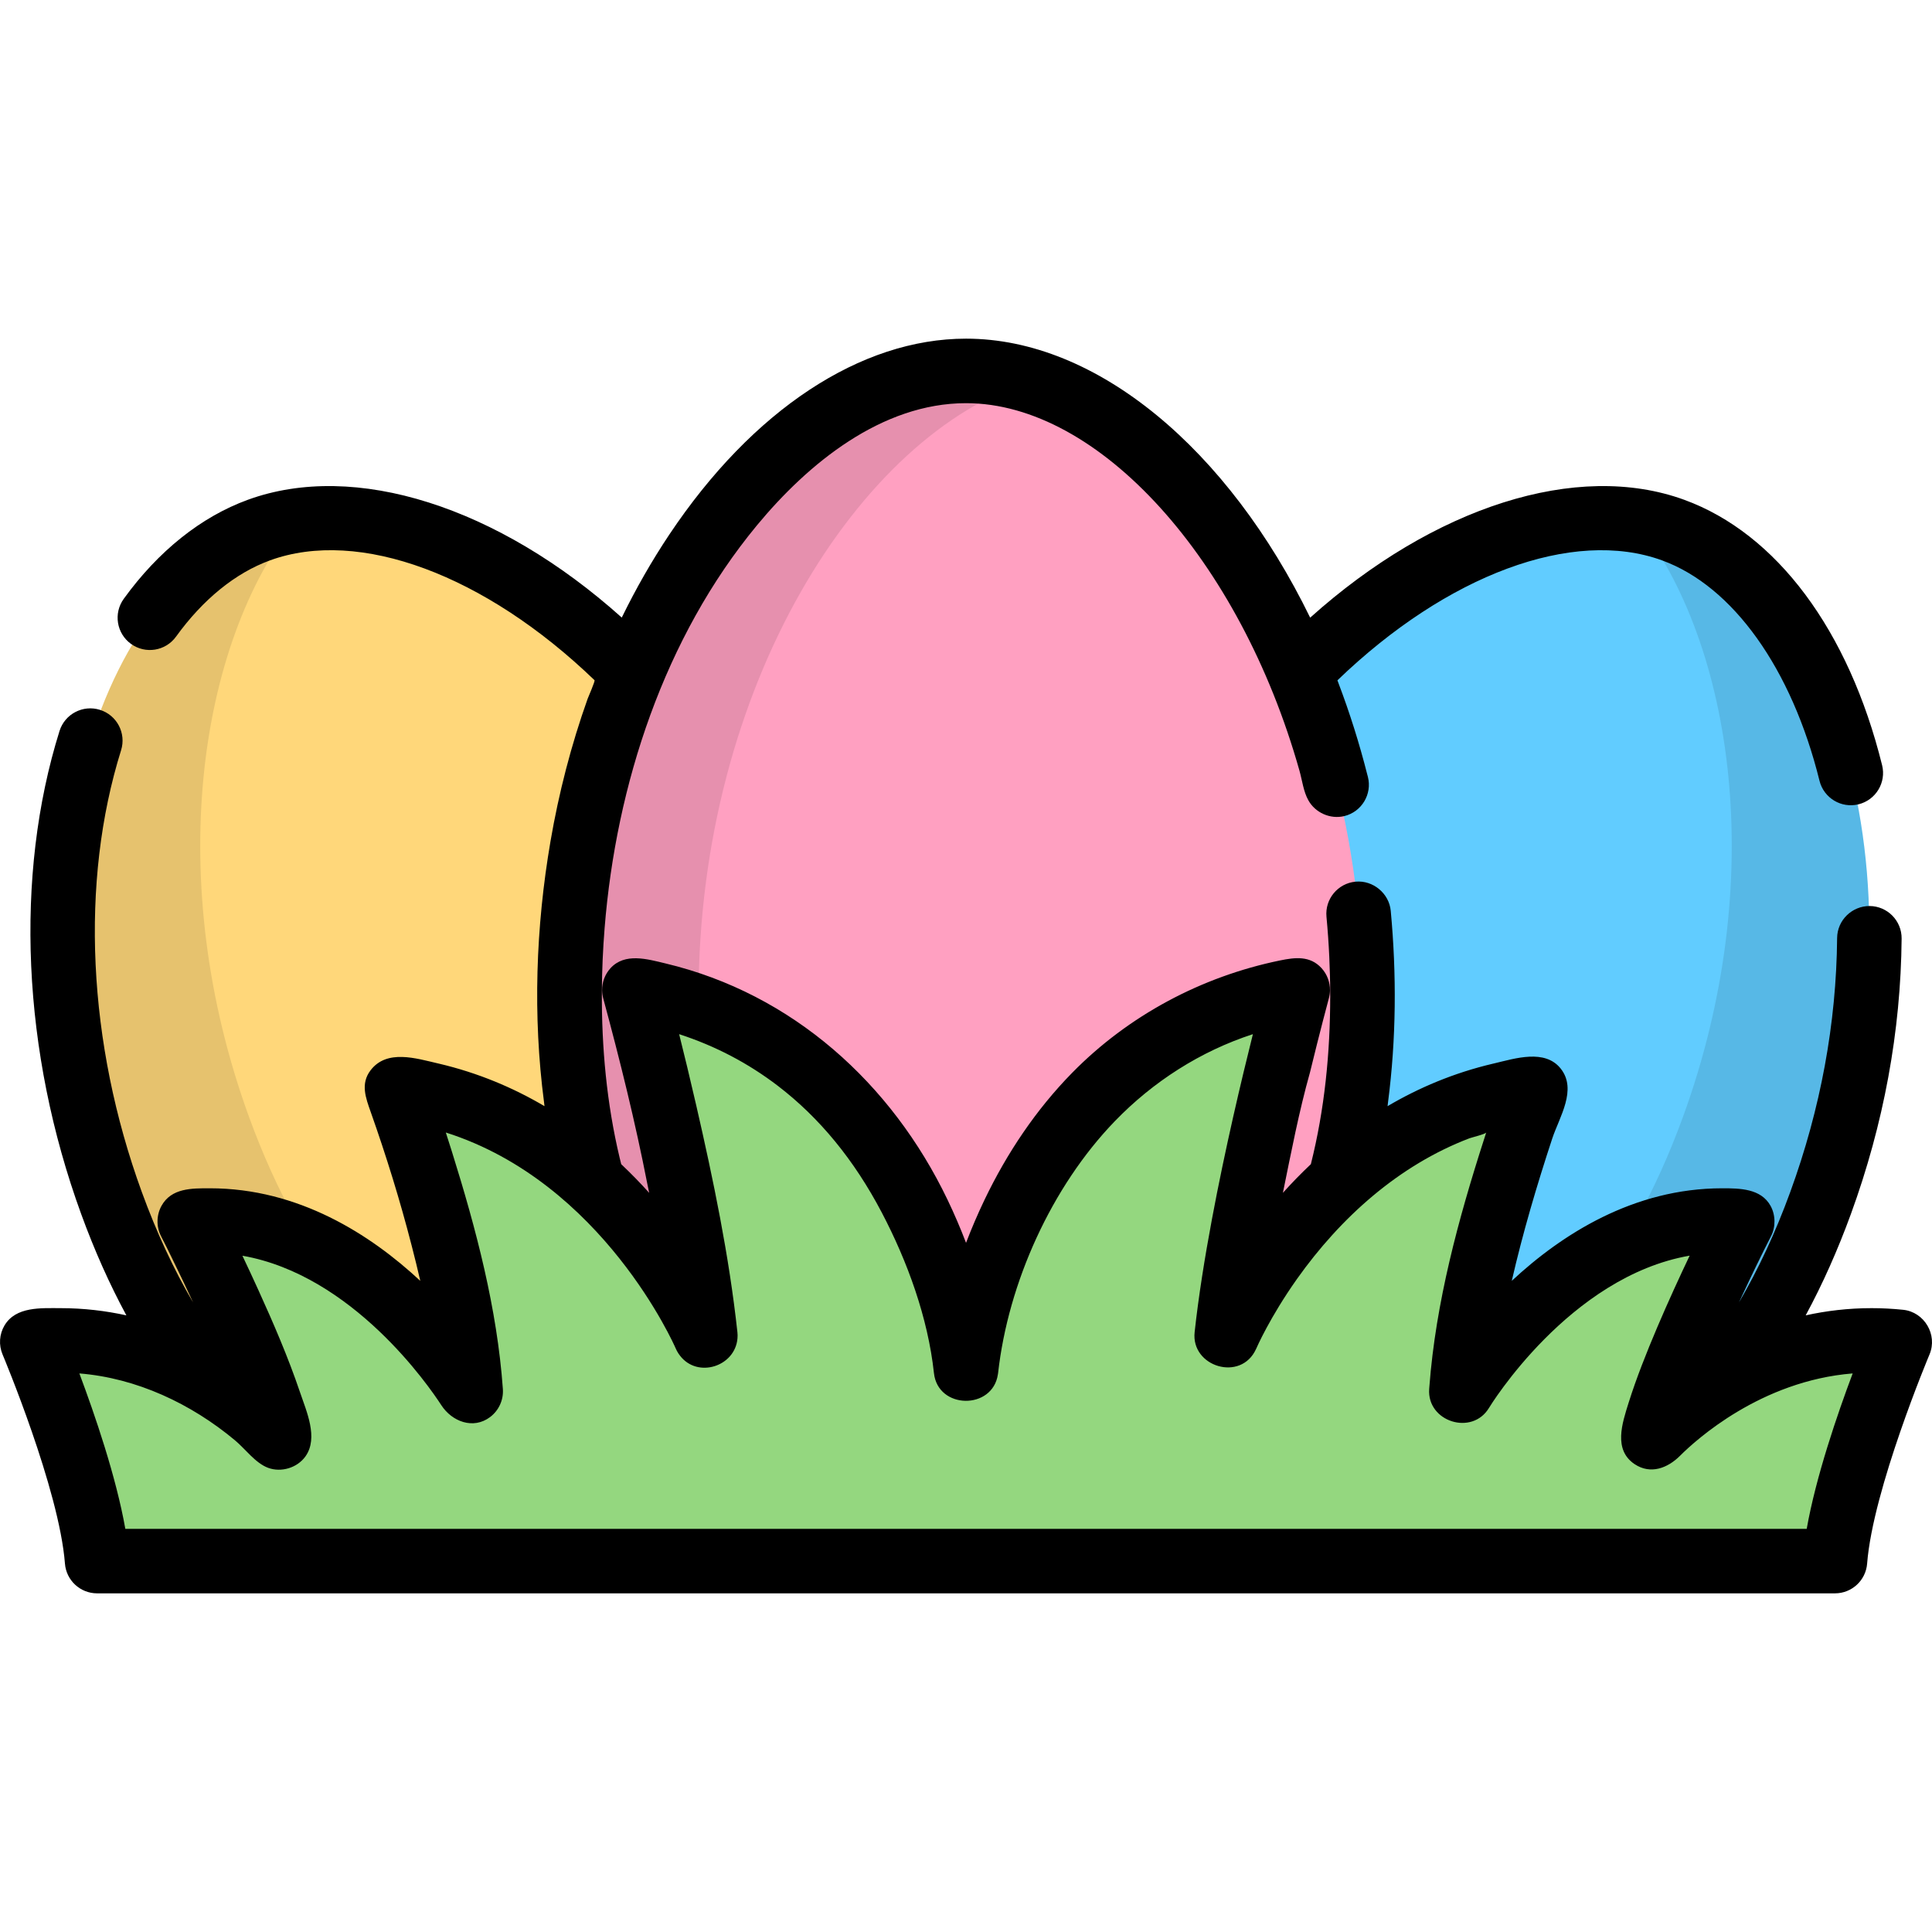
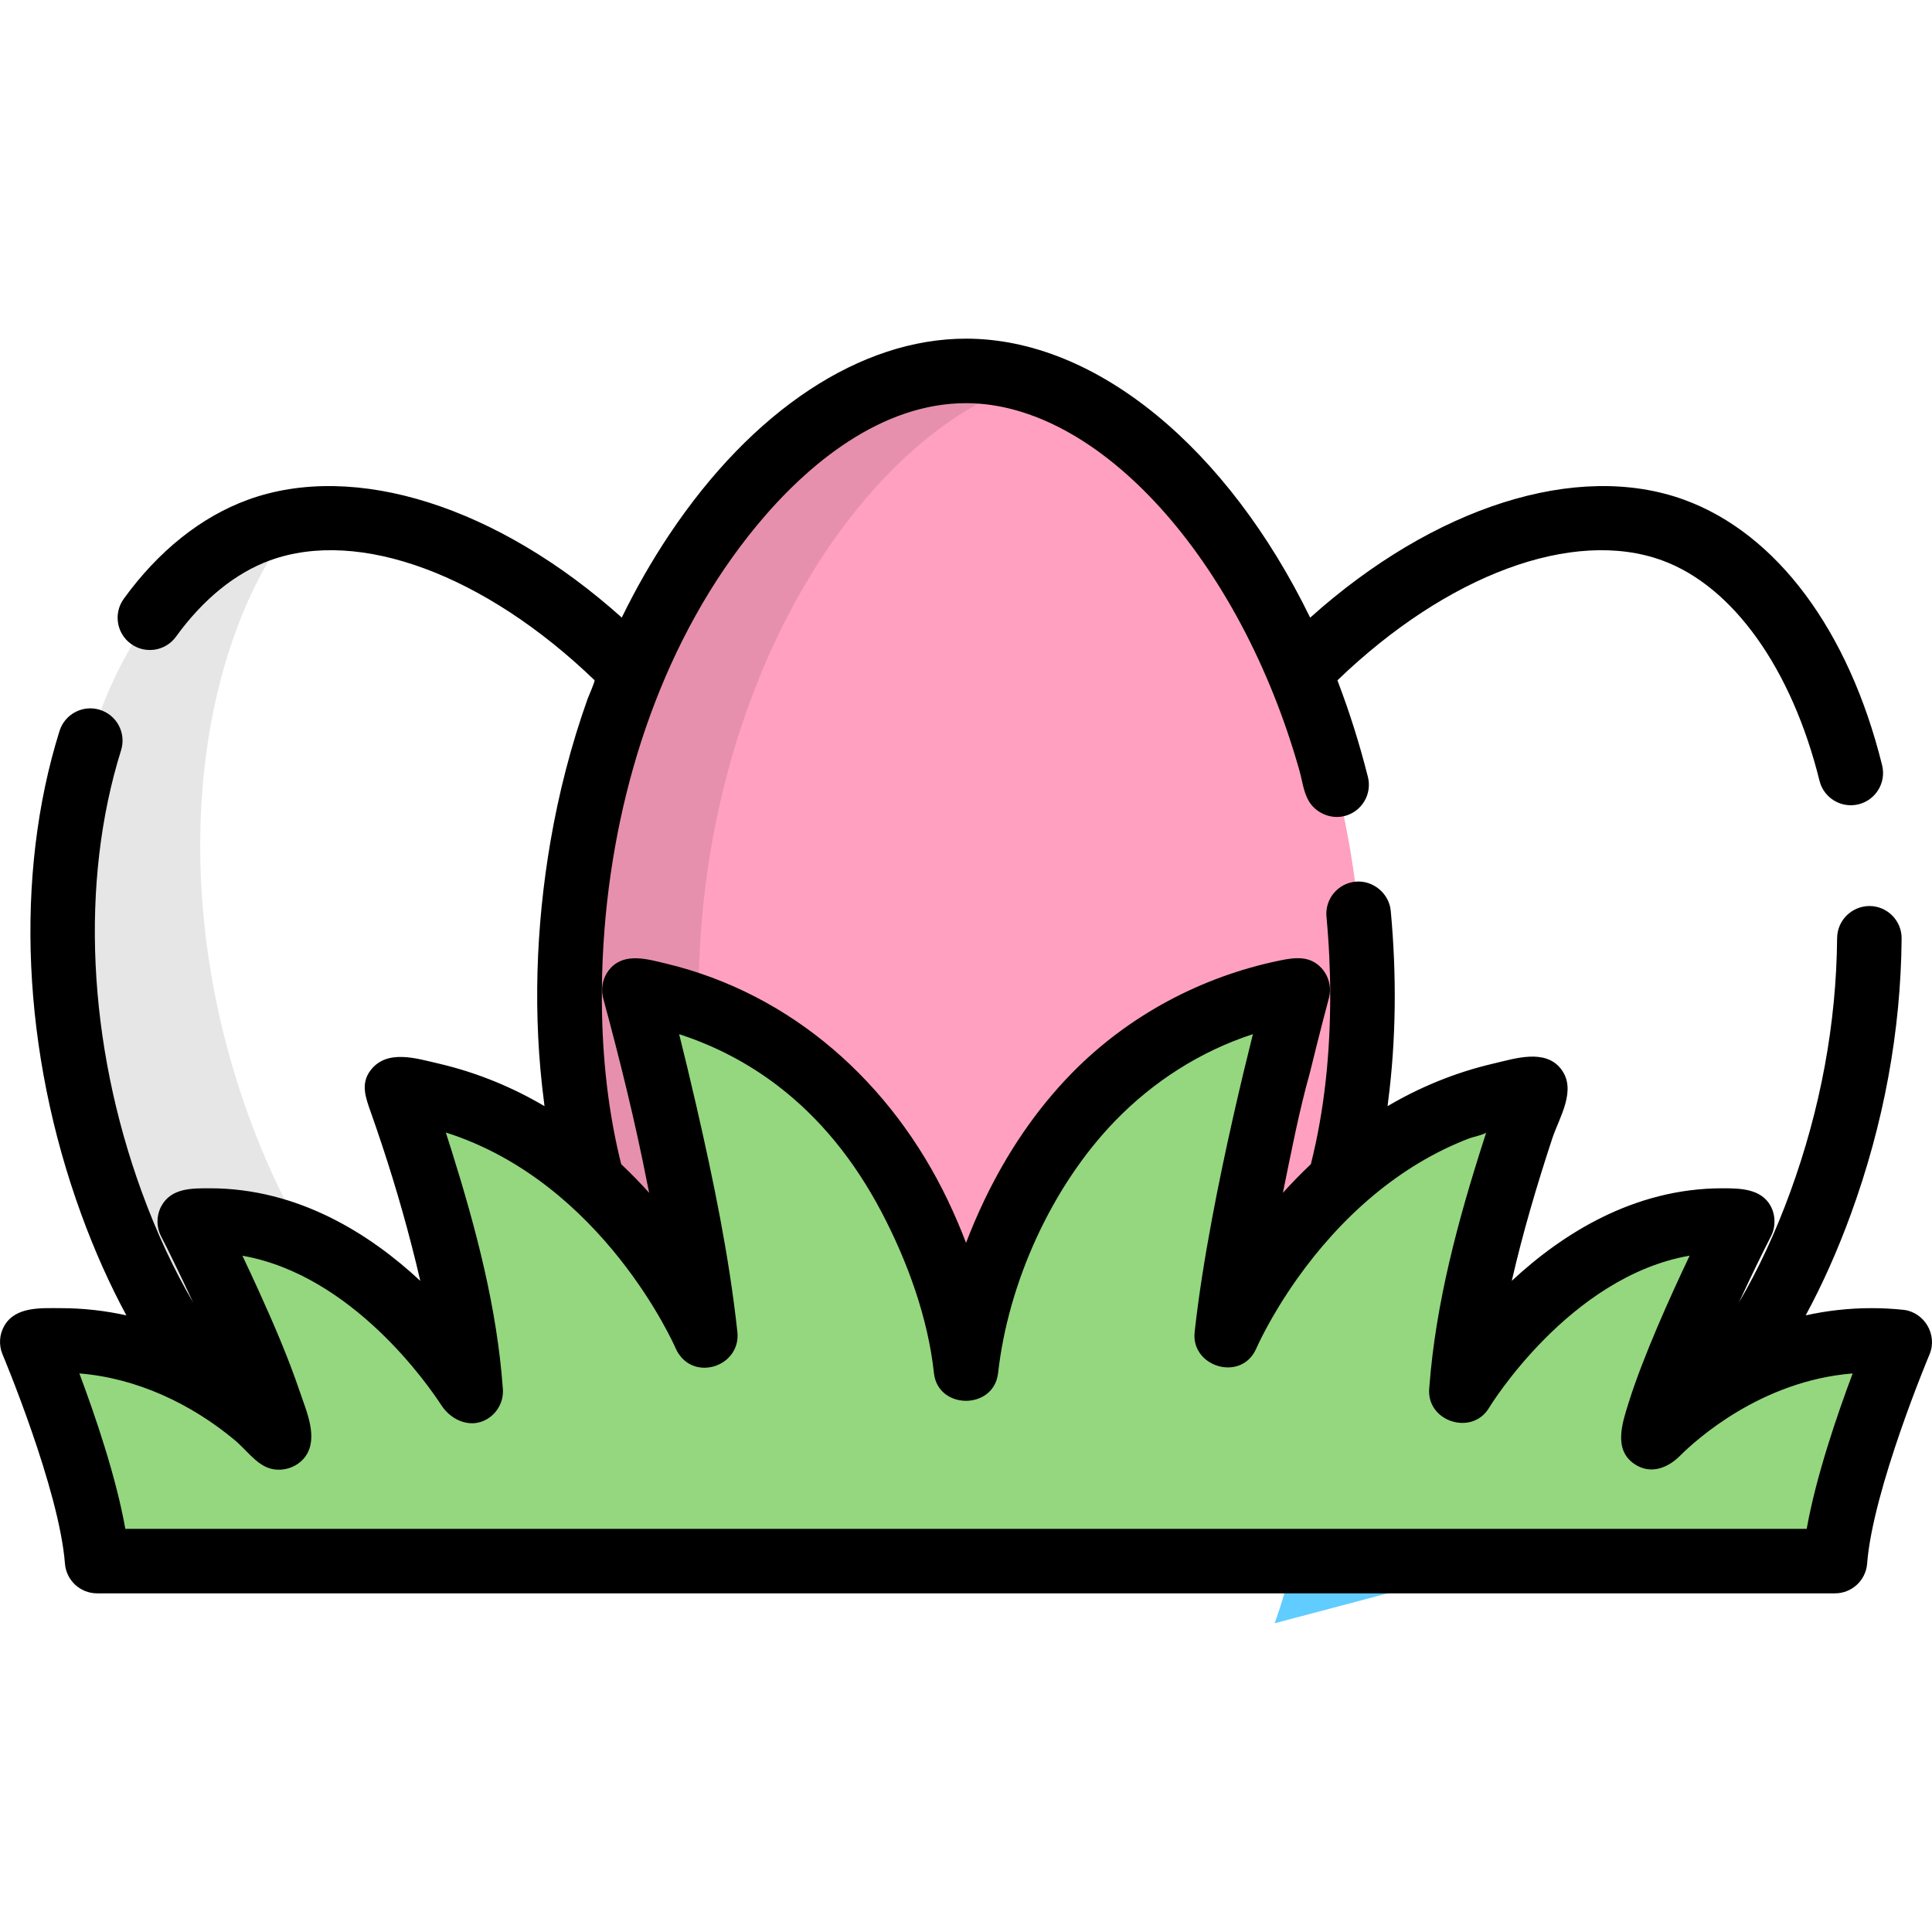
<svg xmlns="http://www.w3.org/2000/svg" height="800px" width="800px" version="1.1" id="Layer_1" viewBox="0 0 512 512" xml:space="preserve">
-   <path style="fill:#61CCFF;" d="M348.749,400.117c-44.784-16.325-79.515-67.377-50.026-148.275  c29.489-80.898,100.357-127.516,144.669-111.364s68.556,97.442,39.067,178.34C452.971,399.716,393.534,416.442,348.749,400.117z" />
-   <path style="fill:#FFD77A;" d="M163.244,400.117c44.784-16.325,79.515-67.377,50.026-148.275S112.913,124.326,68.601,140.478  S0.045,237.92,29.534,318.818S118.46,416.442,163.244,400.117z" />
+   <path style="fill:#61CCFF;" d="M348.749,400.117c-44.784-16.325-79.515-67.377-50.026-148.275  s68.556,97.442,39.067,178.34C452.971,399.716,393.534,416.442,348.749,400.117z" />
  <path style="opacity:0.1;enable-background:new    ;" d="M66.003,296.023c-22.797-62.537-13.478-125.3,12.395-158.032  c-3.383,0.524-6.659,1.343-9.798,2.487C24.288,156.631,0.045,237.92,29.534,318.817c29.489,80.898,88.926,97.625,133.71,81.3  c12.651-4.611,24.499-11.996,34.324-22.041C153.049,393.1,95.024,375.637,66.003,296.023z" />
-   <path style="opacity:0.1;enable-background:new    ;" d="M445.99,296.023c22.797-62.538,13.478-125.3-12.395-158.033  c3.383,0.524,6.659,1.343,9.798,2.487c44.313,16.152,68.556,97.442,39.067,178.339c-29.489,80.898-88.926,97.625-133.71,81.3  c-12.651-4.611-24.499-11.996-34.325-22.041C358.945,393.1,416.97,375.637,445.99,296.023z" />
  <path style="fill:#FFA0C1;" d="M255.997,395.206c51.213,0,105.057-38.754,105.057-131.267S306.672,98.294,255.997,98.294  s-105.057,73.135-105.057,165.646S204.783,395.206,255.997,395.206z" />
  <path style="opacity:0.1;enable-background:new    ;" d="M185.131,263.939c0-82.144,42.875-149.004,87.962-162.959  c-5.69-1.761-11.416-2.686-17.095-2.686c-50.674,0-105.057,73.134-105.057,165.646s53.842,131.267,105.057,131.267  c5.691,0,11.416-0.482,17.095-1.46C227.671,385.926,185.131,346.17,185.131,263.939z" />
  <path style="fill:#94D77F;" d="M486.275,413.706c1.637-21.274,17.184-58.096,17.184-58.096c-39.276-4.091-65.46,25.366-65.46,25.366  c3.273-17.184,23.729-57.277,23.729-57.277c-45.004-4.091-74.461,45.004-74.461,45.004c2.455-34.367,19.638-80.189,19.638-80.189  c-57.277,7.365-81.826,65.46-81.826,65.46c4.091-37.64,18.819-91.645,18.819-91.645c-78.553,13.911-87.901,100.645-87.901,100.645  s-9.349-86.736-87.901-100.645c0,0,14.729,54.005,18.819,91.645c0,0-24.547-58.096-81.826-65.46c0,0,17.184,45.823,19.638,80.189  c0,0-29.457-49.096-74.461-45.004c0,0,20.456,40.095,23.729,57.277c0,0-26.184-29.457-65.46-25.366c0,0,15.547,36.821,17.184,58.096  H486.275z" />
  <path d="M347.21,163.686c-21.724-44.567-56.455-73.939-91.204-73.939c-27.94,0-56.603,18.929-78.639,51.931  c-4.635,6.942-8.834,14.296-12.592,21.983c-32.745-29.353-70.674-41.573-99.092-31.214c-12.364,4.507-23.738,13.586-32.893,26.256  c-2.765,3.826-1.904,9.17,1.923,11.935c3.827,2.765,9.17,1.903,11.935-1.923c7.145-9.888,15.752-16.875,24.891-20.206  c23.661-8.624,56.989,3.806,86.013,31.749c0.22,0.212-1.647,4.431-1.826,4.932c-4.371,12.271-7.636,24.931-9.841,37.767  c-3.903,22.725-4.707,46.252-1.712,69.138c0.044,0.346,0.076,0.702,0.123,1.047c-8.225-4.845-17.542-8.823-28.012-11.276  c-0.091-0.022-0.183-0.042-0.275-0.063c-5.725-1.324-13.477-3.805-17.788,1.814c-2.74,3.571-1.307,7.313,0.035,11.111  c4.095,11.577,7.745,23.35,10.803,35.244c0.025,0.096,0.05,0.19,0.075,0.287c0.777,3.001,1.532,6.074,2.245,9.181  c-13.206-12.299-32.255-24.532-55.778-24.532c-4.758,0-10.187-0.089-12.809,4.66c-1.345,2.437-1.409,5.507-0.13,8.014  c0.014,0.027,0.03,0.06,0.044,0.087c2.001,3.865,3.85,7.803,5.751,11.717c0.857,1.797,1.704,3.599,2.543,5.405  c0.057,0.121,0.113,0.245,0.17,0.367c-5.147-8.78-9.695-18.567-13.596-29.269c-14.402-39.508-16.402-82.177-5.489-117.067  c1.409-4.506-1.101-9.301-5.606-10.709c-4.502-1.409-9.301,1.1-10.709,5.606c-12.011,38.399-9.917,85.062,5.744,128.025  c3.502,9.607,7.505,18.571,11.976,26.839c-5.441-1.197-11.272-1.911-17.461-1.911c-5.111,0-11.839-0.483-14.841,4.588  c-1.378,2.332-1.568,5.177-0.515,7.673c0.149,0.356,15.023,35.767,16.534,55.427c0.343,4.454,4.056,7.892,8.522,7.892h460.555  c4.466,0,8.179-3.438,8.522-7.892c1.509-19.614,16.363-55.019,16.535-55.427c2.197-5.228-1.37-11.241-6.99-11.826  c-2.776-0.289-5.591-0.435-8.367-0.435c-6.188,0-12.02,0.713-17.461,1.91c4.47-8.268,8.473-17.232,11.976-26.839  c8.71-23.894,13.235-48.461,13.449-73.017c0.042-4.721-3.752-8.581-8.472-8.622c-4.671-0.017-8.581,3.752-8.622,8.472  c-0.197,22.604-4.375,45.252-12.417,67.312c-3.9,10.7-8.449,20.488-13.595,29.268c0.071-0.154,0.142-0.309,0.213-0.462  c0.25-0.537,0.497-1.067,0.743-1.593c2.379-5.124,4.888-10.295,7.469-15.36c0.026-0.05,0.055-0.109,0.081-0.158  c1.226-2.392,1.229-5.552-0.13-8.014c-2.545-4.612-8.177-4.66-12.809-4.66c-23.525,0-42.571,12.231-55.776,24.53  c2.927-12.761,6.645-25.314,10.735-37.747c0.005-0.013,0.008-0.025,0.014-0.04c1.868-5.6,6.636-12.886,2.229-18.448  c-4.192-5.29-12.108-2.693-17.61-1.401c-0.09,0.022-0.18,0.041-0.27,0.062c-10.471,2.453-19.788,6.431-28.013,11.277  c0.047-0.345,0.077-0.702,0.123-1.047c2.18-16.796,2.29-33.875,0.716-50.73c-0.431-4.617-4.709-8.147-9.316-7.716  c-4.7,0.439-8.154,4.605-7.714,9.307c0.656,7.02,0.989,14.081,0.989,20.985c0,14.99-1.47,30.017-5.127,44.575  c-2.654,2.506-5.124,5.054-7.408,7.596c2.176-10.655,4.242-21.491,7.188-31.964c2.651-10.889,4.676-18.419,4.953-19.446  c0.003-0.014,0.006-0.023,0.009-0.034c0.011-0.042,0.021-0.077,0.024-0.087c0.193-0.707,0.292-1.425,0.301-2.139  c0.027-2.144-0.753-4.25-2.234-5.872c-3.063-3.356-7.05-2.856-11.047-2.033c-20.792,4.276-40.122,14.574-55.011,29.734  c-9.595,9.769-17.307,21.295-23.224,33.619c-1.888,3.932-3.522,7.786-4.931,11.475c-1.41-3.69-3.042-7.543-4.931-11.475  c-14.774-30.754-41.019-54.54-74.735-62.576c-4.771-1.137-10.724-2.906-14.548,1.256c-1.48,1.622-2.261,3.728-2.235,5.872  c0.009,0.715,0.108,1.434,0.301,2.14c0.006,0.019,0.033,0.121,0.074,0.274c4.364,16.137,8.402,32.444,11.606,48.854  c0.042,0.206,0.085,0.414,0.128,0.62c0.123,0.594,0.245,1.188,0.367,1.784c-2.285-2.541-4.755-5.09-7.409-7.596  c-0.141-0.563-0.283-1.127-0.418-1.695c-3.427-14.363-4.789-29.218-4.713-43.967c0.028-5.64,0.278-11.278,0.729-16.9  c3.052-38.036,15.806-77.024,40.361-106.726c13.539-16.377,33.044-32.385,55.422-32.385c35.277,0,72.575,41.471,88.362,97.394  c0.71,2.515,1.06,5.549,2.356,7.843c1.823,3.308,5.818,5.078,9.49,4.197c0.029-0.007,0.056-0.009,0.084-0.016  c4.578-1.149,7.358-5.793,6.209-10.372c-0.051-0.204-0.111-0.405-0.163-0.61c-2.092-8.241-4.646-16.37-7.668-24.318  c-0.084-0.222-0.161-0.45-0.246-0.672c29.031-27.966,62.377-40.408,86.045-31.78c18.755,6.837,34.347,28.666,41.707,58.394  c1.135,4.583,5.772,7.378,10.352,6.243c4.583-1.135,7.378-5.769,6.243-10.352c-8.86-35.787-27.975-61.427-52.447-70.347  C417.905,122.086,379.961,134.315,347.21,163.686z M179.05,357.301c0.206,0.489,0.454,0.949,0.737,1.379  c0.131,0.199,0.272,0.391,0.418,0.577c0.01,0.014,0.019,0.029,0.031,0.042c4.652,6.03,14.567,2.851,15.201-4.595  c0.014-0.158,0.017-0.319,0.022-0.479c0.003-0.129,0.014-0.258,0.011-0.387c-0.005-0.26-0.021-0.522-0.049-0.786  c-2.202-20.266-6.356-40.269-10.912-60.119c-1.641-7.15-3.212-13.606-4.53-18.868c9.627,3.13,18.355,7.722,26.185,13.715  c10.988,8.41,20.191,19.595,27.51,33.547c6.808,12.977,12.251,27.905,13.832,42.565c1.042,9.655,15.569,9.809,16.948,0.313  c0.015-0.1,0.036-0.198,0.048-0.3c2.668-23.973,14.192-49.436,30.929-66.766c10.135-10.494,22.707-18.56,36.599-23.075  c-3.021,12.059-7.366,30.386-10.844,48.982c-1.918,10.256-3.574,20.593-4.597,30.005c-0.995,9.149,12.257,13.243,16.264,4.475  c0.032-0.071,0.07-0.137,0.1-0.209c0.055-0.128,3.539-8.162,10.73-18.334c0.014-0.019,0.026-0.038,0.04-0.057  c11.51-16.221,26.934-30.108,45.695-37.266c0.574-0.219,4.31-1.115,4.453-1.553c-0.169,0.521-0.341,1.051-0.514,1.592  c-0.018,0.056-0.036,0.114-0.054,0.169c-6.816,21.172-12.817,43.272-14.509,65.646c-0.015,0.193-0.032,0.386-0.046,0.579  c-0.619,8.674,11.372,12.482,15.855,5.009c0.236-0.393,21.242-34.788,53.172-40.341c-5.207,10.952-12.292,26.69-16.06,38.623  c-0.047,0.147-0.1,0.303-0.146,0.449c-1.647,5.298-4.083,12.371,1.624,16.181c4.232,2.825,8.788,1.039,12.065-2.25  c0.017-0.017,0.034-0.034,0.052-0.051c4.089-4.077,21.313-19.779,45.668-21.741c-4.082,10.87-9.745,27.39-12.181,41.19H33.213  c-2.435-13.8-8.098-30.32-12.181-41.189c15.197,1.224,29.63,8.031,41.254,17.738c2.757,2.302,5.389,6.015,8.746,7.271  c3.449,1.29,7.717,0.049,9.917-3.019c0.011-0.016,0.018-0.033,0.03-0.049c3.44-4.885,0.225-11.922-1.458-16.911  c-0.019-0.057-0.042-0.119-0.062-0.177c-3.12-9.205-6.983-18.137-11.001-26.979c-1.379-3.036-2.785-6.059-4.216-9.069  c29.256,5.151,49.468,34.609,52.704,39.599c2.823,4.354,8.456,6.523,12.926,3.165c2.27-1.707,3.602-4.485,3.392-7.443  c-1.525-21.357-7.086-42.394-13.461-62.765c-0.025-0.08-0.05-0.163-0.075-0.242c-0.546-1.746-1.076-3.406-1.583-4.968  C159.847,313.385,178.85,356.829,179.05,357.301z" />
</svg>